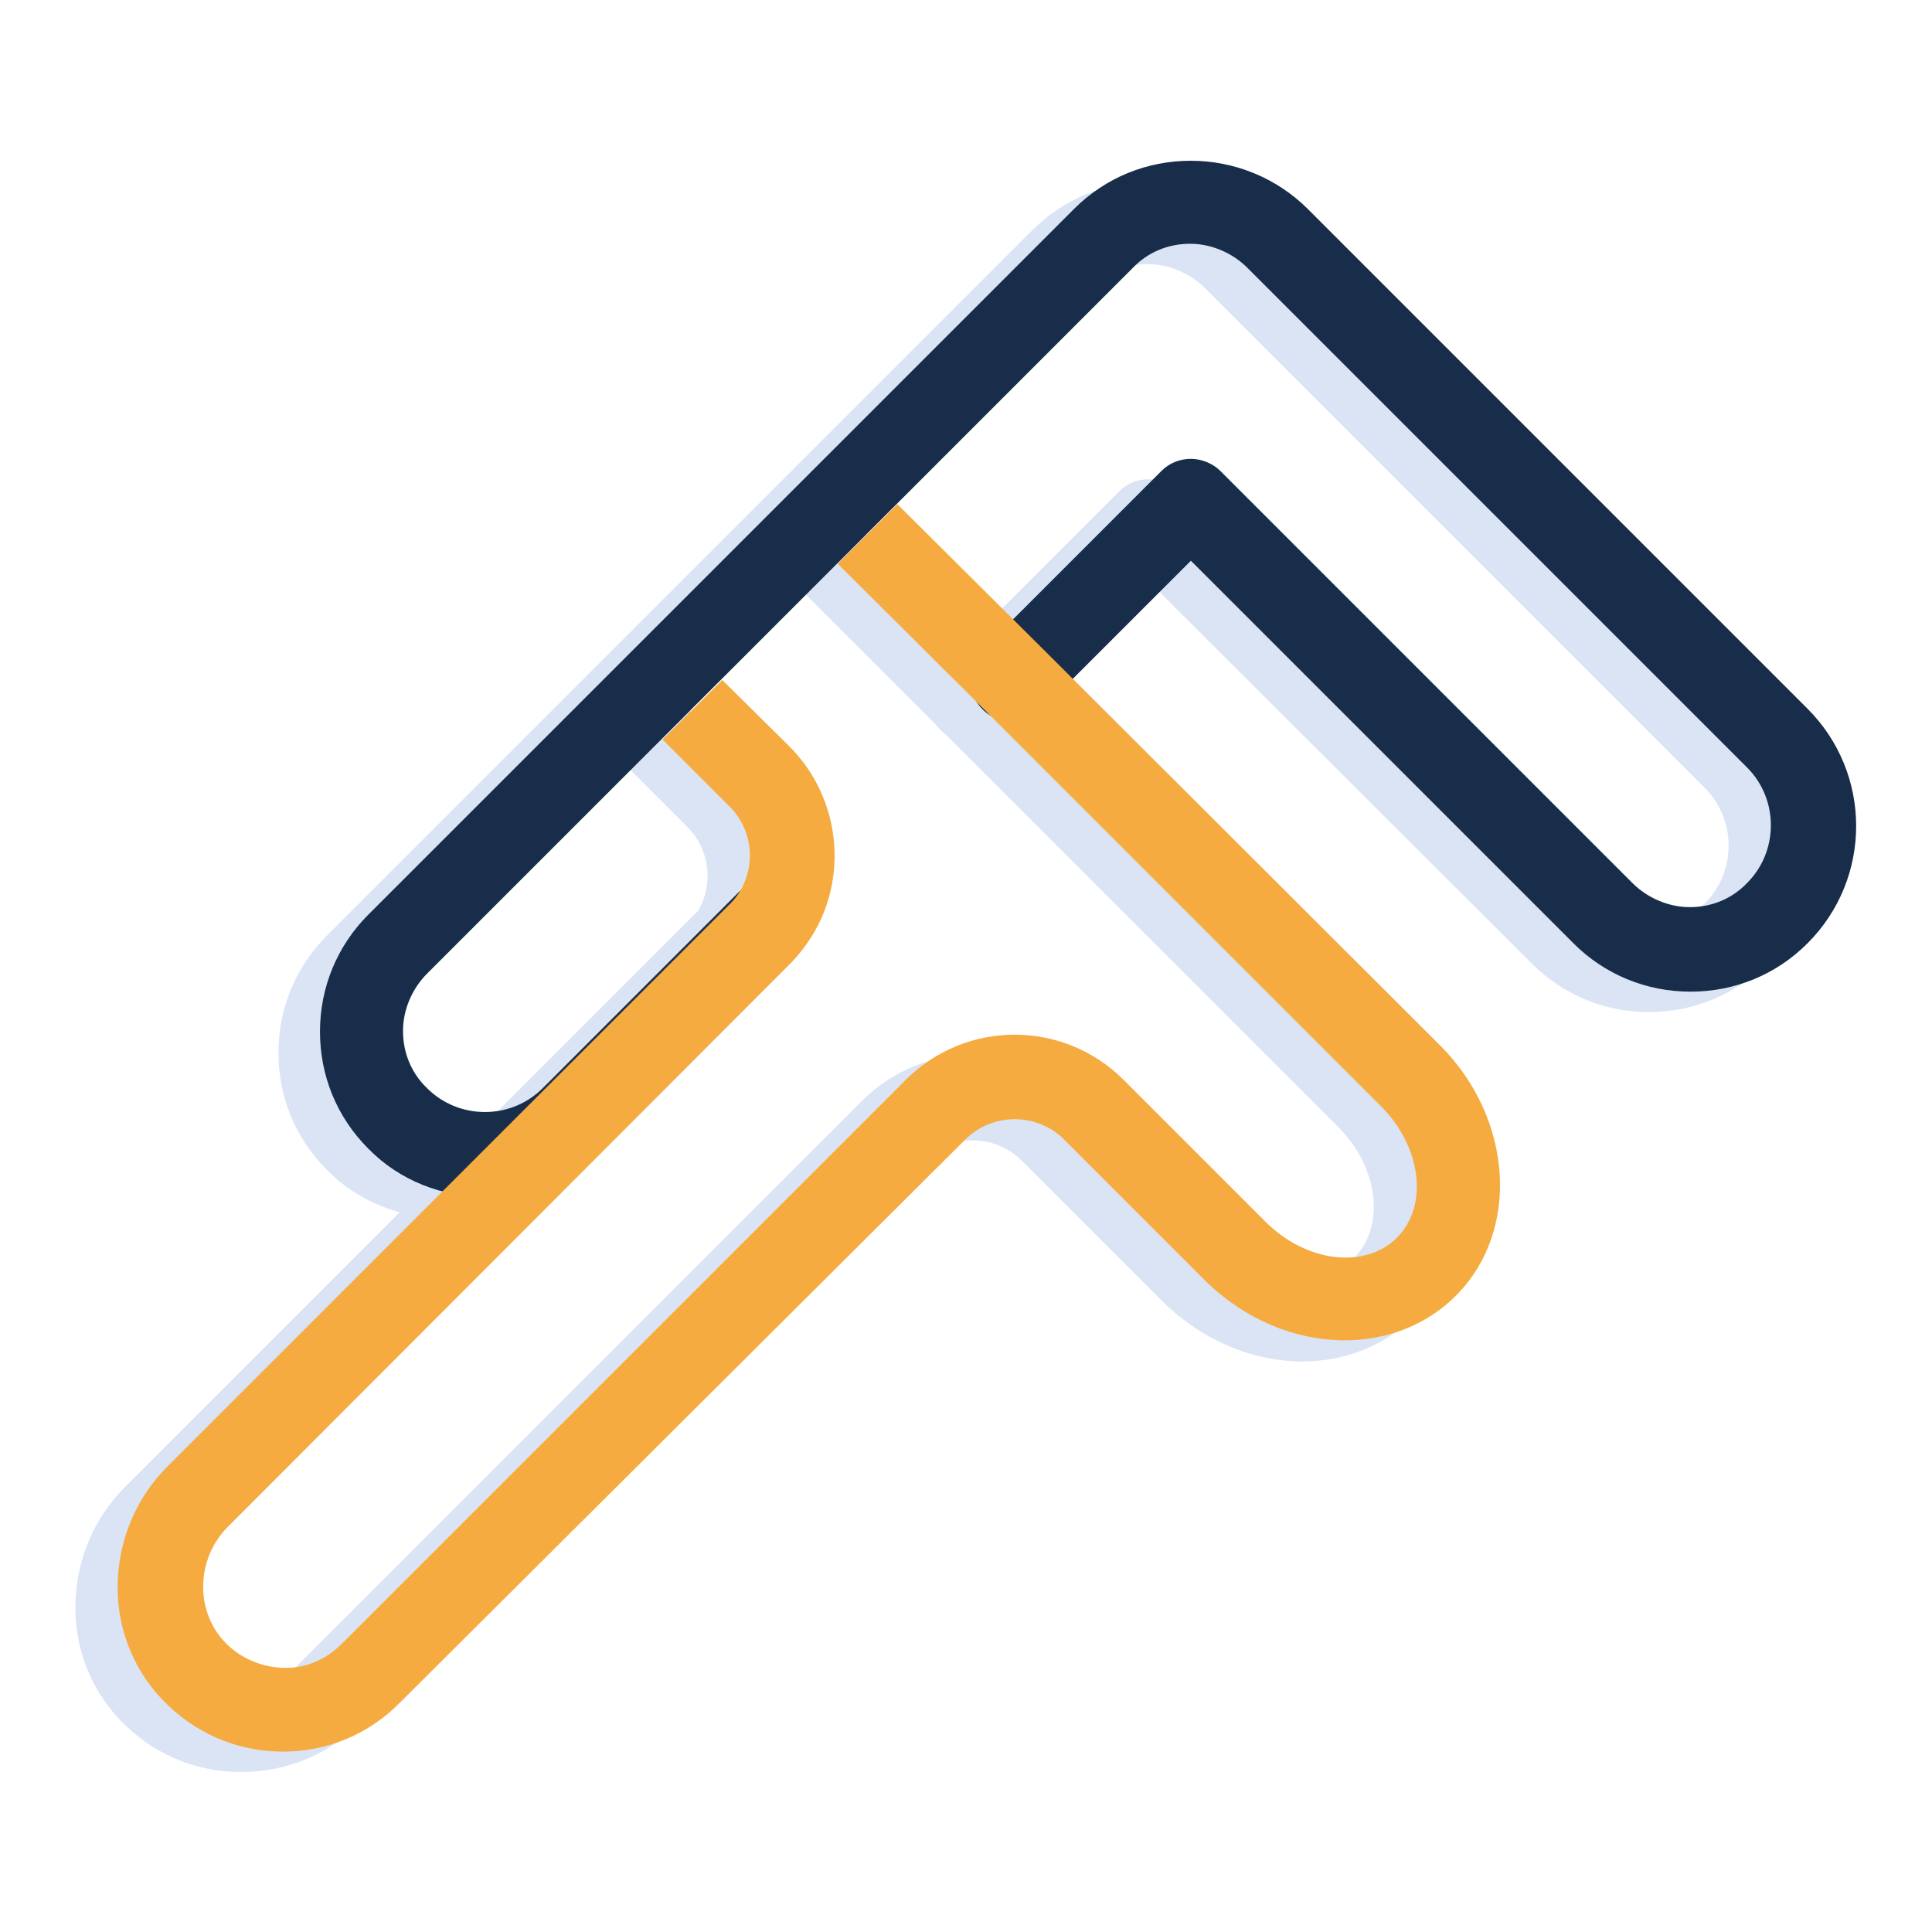
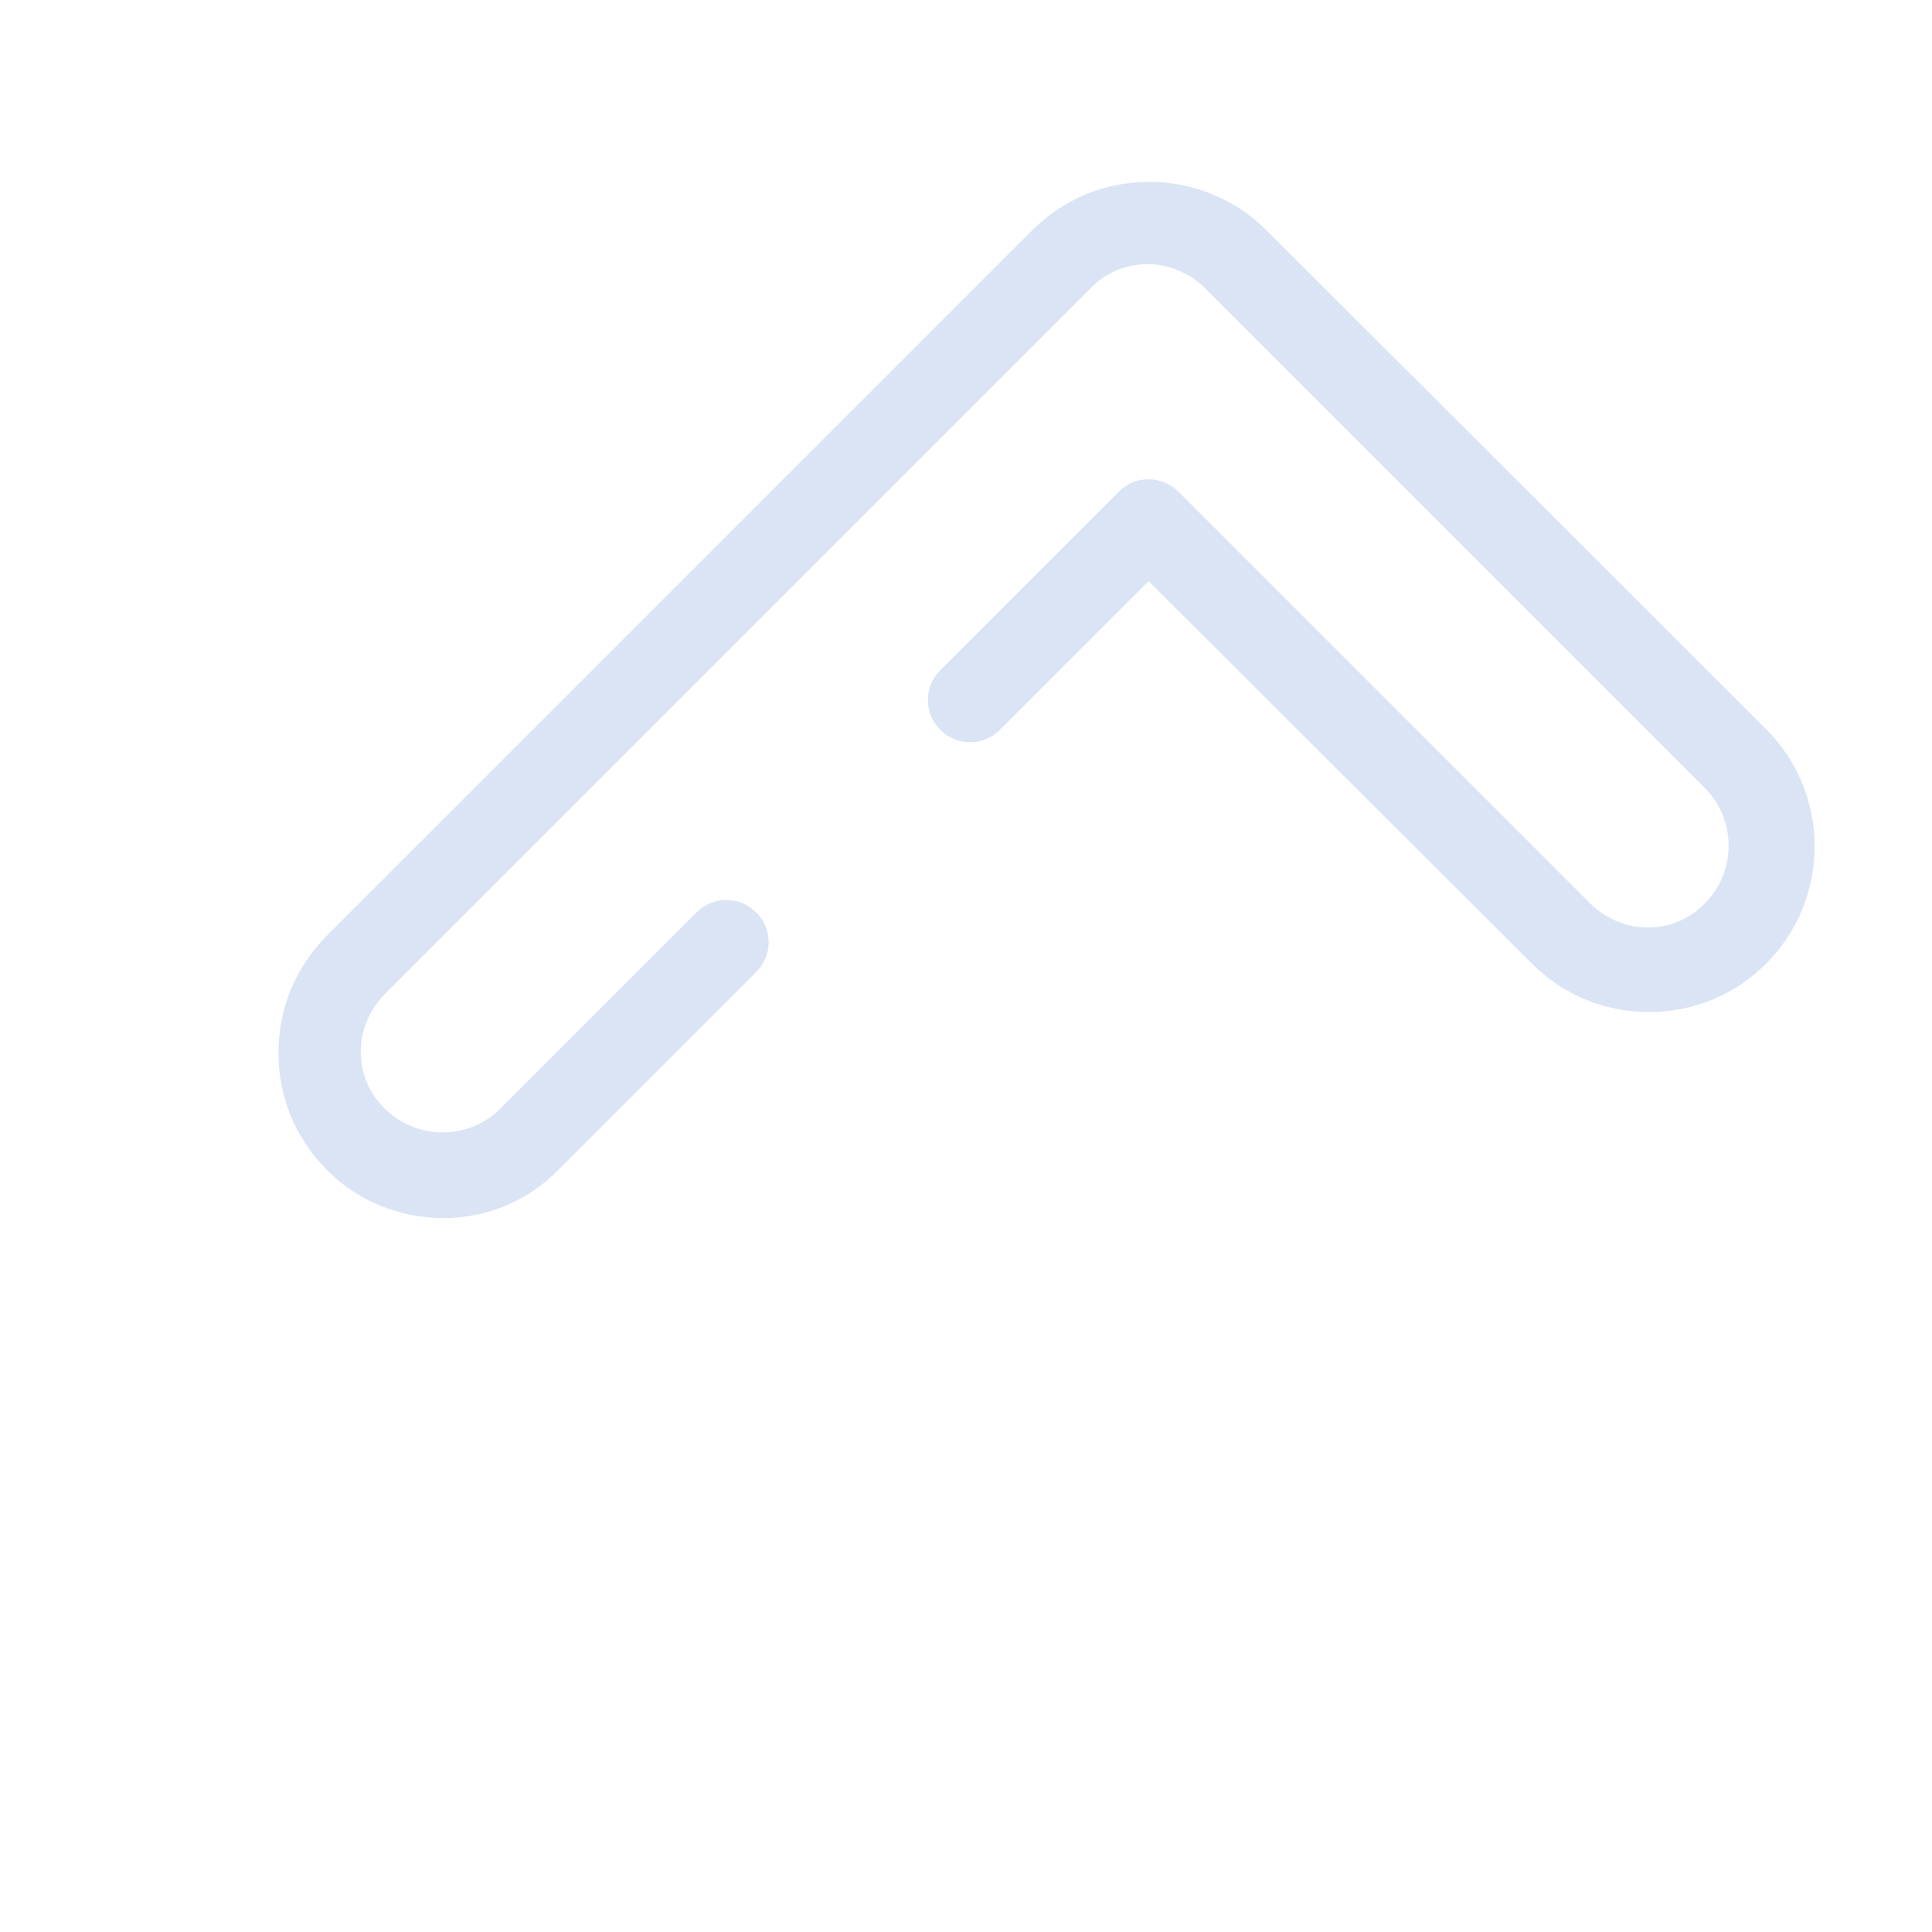
<svg xmlns="http://www.w3.org/2000/svg" version="1.1" x="0px" y="0px" viewBox="0 0 256 256" enable-background="new 0 0 256 256" xml:space="preserve">
  <g>
    <path fill="#dae4f4" d="M58.8,161.4c-5.6,0-11.3-2.1-15.5-6.4c-4.2-4.2-6.4-9.7-6.4-15.5c0-5.9,2.3-11.4,6.4-15.5l93.5-93.5 c4.2-4.2,9.7-6.4,15.5-6.4s11.4,2.3,15.5,6.4L234,96.6c8.6,8.6,8.6,22.5,0,31.1c-4.2,4.2-9.7,6.4-15.5,6.4 c-5.9,0-11.4-2.3-15.5-6.4L152.2,77l-19.7,19.7c-2.2,2.2-5.7,2.2-7.9,0c-2.2-2.2-2.2-5.7,0-7.9l23.7-23.7c1.1-1.1,2.5-1.6,3.9-1.6 s2.9,0.6,3.9,1.6l54.6,54.6c2,2,4.8,3.2,7.6,3.2c2.9,0,5.6-1.1,7.6-3.2c4.2-4.2,4.2-11.1,0-15.3l-66.2-66.2c-2-2-4.8-3.2-7.6-3.2 c-2.9,0-5.6,1.1-7.6,3.2l-93.5,93.5c-2,2-3.2,4.8-3.2,7.6c0,2.9,1.1,5.6,3.2,7.6c4.2,4.2,11.1,4.2,15.3,0l26-26 c2.2-2.2,5.7-2.2,7.9,0c2.2,2.2,2.2,5.7,0,7.9l-26,26C70,159.2,64.4,161.4,58.8,161.4L58.8,161.4z" />
-     <path fill="#dae4f4" d="M31.9,234.8h-0.3c-6-0.1-11.5-2.5-15.7-6.9c-4-4.2-6.1-9.8-5.9-15.6c0.2-5.8,2.5-11.2,6.6-15.3L91,122.6 c0.3-0.3,0.6-0.6,0.9-1c2.8-3.7,2.4-8.9-0.9-12.1l-8.8-8.8c-2.2-2.2-2.2-5.7,0-7.9c2.2-2.2,5.7-2.2,7.9,0l8.9,8.8 c7.2,7.2,8,18.7,1.9,26.7c-0.6,0.8-1.2,1.5-1.9,2.2L24.5,205c-4.2,4.2-4.4,11.1-0.4,15.3c2,2.1,4.8,3.3,7.7,3.4 c3,0.1,5.7-1.1,7.8-3.2l74.7-74.7c8-8,20.9-8,28.9,0l18.8,18.8c5.4,5.4,13.2,6.3,17.4,2.1c4.2-4.2,3.3-12-2.1-17.4l-52.6-52.6 l-19.2-19.2c-2.2-2.2-2.2-5.7,0-7.9c2.2-2.2,5.7-2.2,7.9,0l19.3,19.2l52.5,52.5c9.7,9.7,10.7,24.6,2.1,33.2 c-3.9,3.9-9.2,5.9-14.7,5.9c-6.5,0-13.2-2.7-18.5-7.9l-18.7-18.7c-3.6-3.6-9.5-3.6-13.1,0l-74.7,74.7 C43.3,232.6,37.8,234.8,31.9,234.8z" />
-     <path fill="#172d49" d="M64.3,158.6c-5.6,0-11.3-2.1-15.5-6.4c-4.2-4.2-6.4-9.7-6.4-15.5c0-5.9,2.3-11.4,6.4-15.5l93.5-93.5 c4.2-4.2,9.7-6.4,15.5-6.4s11.4,2.3,15.5,6.4l66.2,66.2c8.6,8.6,8.6,22.5,0,31.1c-4.2,4.2-9.7,6.4-15.5,6.4 c-5.9,0-11.4-2.3-15.5-6.4l-50.7-50.7l-19.7,19.7c-2.2,2.2-5.7,2.2-7.9,0s-2.2-5.7,0-7.9l23.7-23.7c1.1-1.1,2.5-1.6,3.9-1.6 s2.9,0.6,3.9,1.6l54.6,54.6c2,2,4.8,3.2,7.6,3.2c2.9,0,5.6-1.1,7.6-3.2c4.2-4.2,4.2-11.1,0-15.3l-66.2-66.2c-2-2-4.8-3.2-7.6-3.2 c-2.9,0-5.6,1.1-7.6,3.2l-93.5,93.5c-2,2-3.2,4.8-3.2,7.6c0,2.9,1.1,5.6,3.2,7.6c4.2,4.2,11.1,4.2,15.3,0l26-26 c2.2-2.2,5.7-2.2,7.9,0c2.2,2.2,2.2,5.7,0,7.9l-26,26C75.6,156.4,70,158.6,64.3,158.6L64.3,158.6z" />
-     <path fill="#f5ab40" d="M37.5,232.1h-0.3c-6-0.1-11.5-2.5-15.7-6.9c-4-4.2-6.1-9.8-5.9-15.6c0.2-5.8,2.5-11.2,6.6-15.3l74.4-74.4 c0.3-0.3,0.6-0.6,0.9-1c2.8-3.7,2.4-8.9-0.9-12.1l-8.8-8.8l7.9-7.9l8.9,8.8c7.2,7.2,8,18.7,1.9,26.7c-0.6,0.8-1.2,1.5-1.9,2.2 l-74.4,74.5c-4.2,4.2-4.4,11.1-0.4,15.3c2,2.1,4.8,3.3,7.7,3.4c3,0.1,5.7-1.1,7.8-3.2l74.7-74.7c8-8,20.9-8,28.9,0l18.8,18.8 c5.4,5.4,13.2,6.3,17.4,2.1c4.2-4.2,3.3-12-2.1-17.4l-52.6-52.6L111,74.7l7.9-7.9l19.3,19.2l52.6,52.5c9.7,9.7,10.7,24.6,2.1,33.2 c-3.9,3.9-9.2,5.9-14.7,5.9c-6.5,0-13.2-2.7-18.5-7.9l-18.7-18.7c-3.6-3.6-9.5-3.6-13.1,0L53,225.6 C48.9,229.8,43.3,232.1,37.5,232.1z" />
  </g>
</svg>